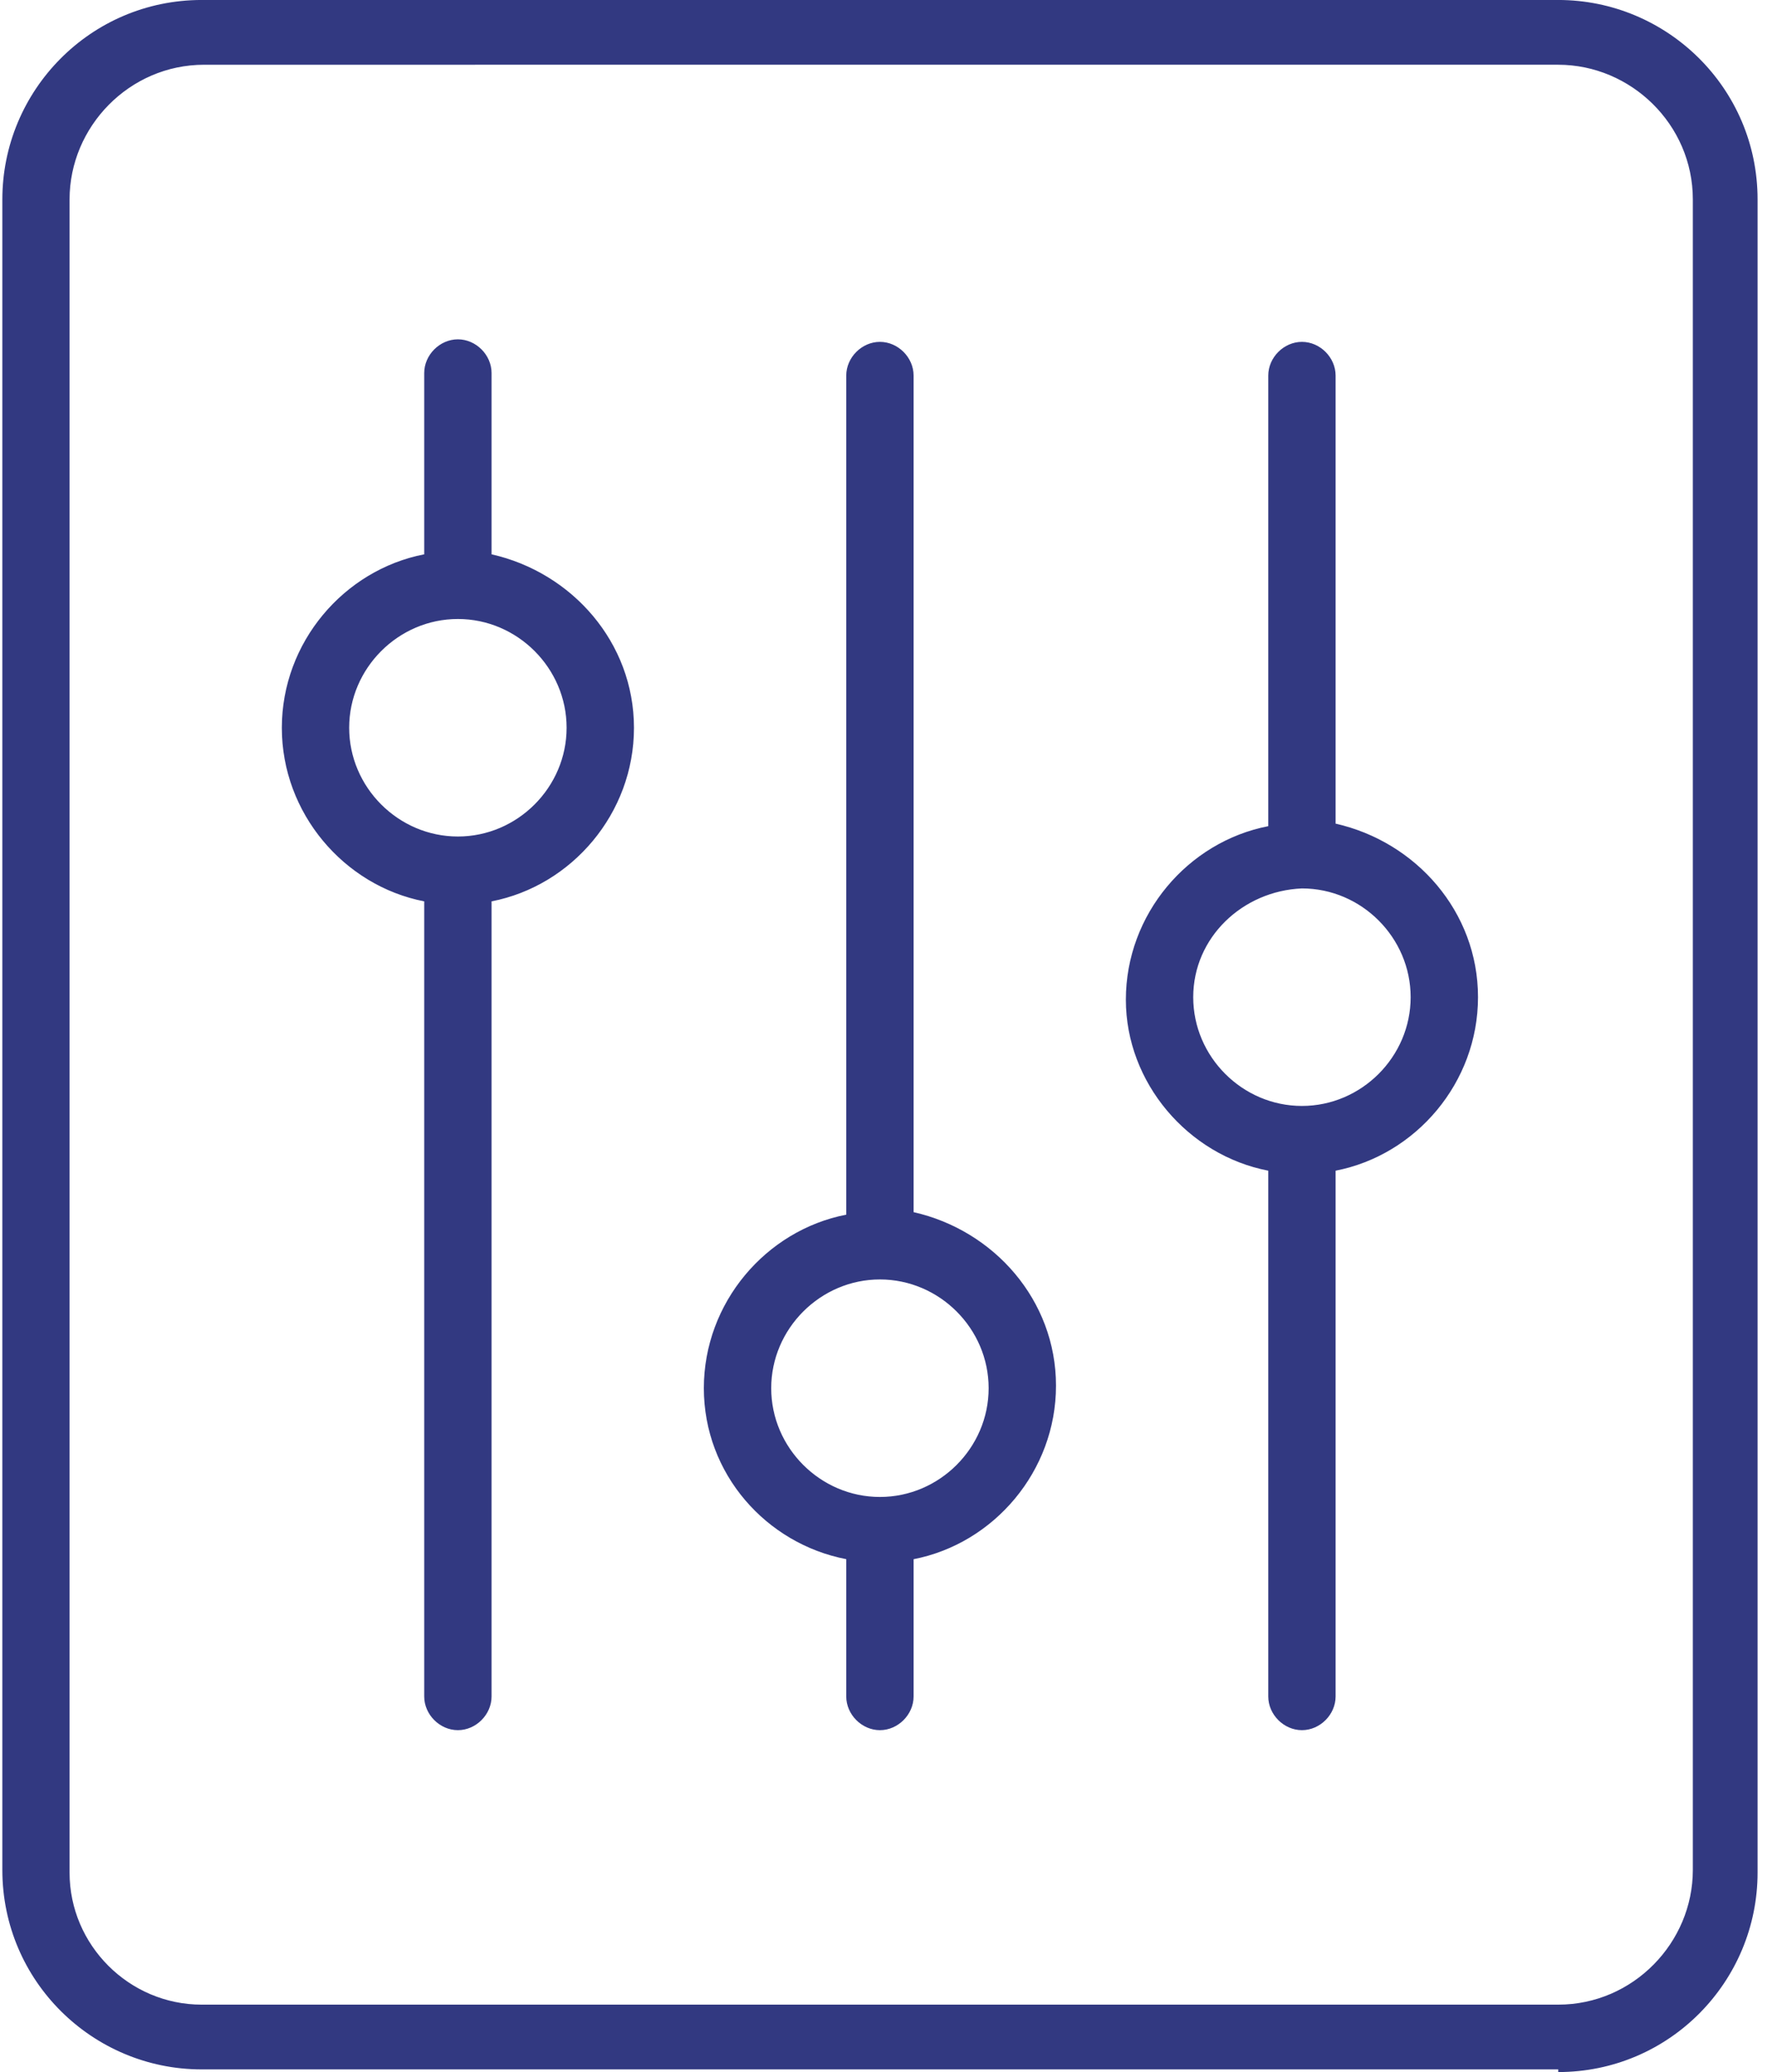
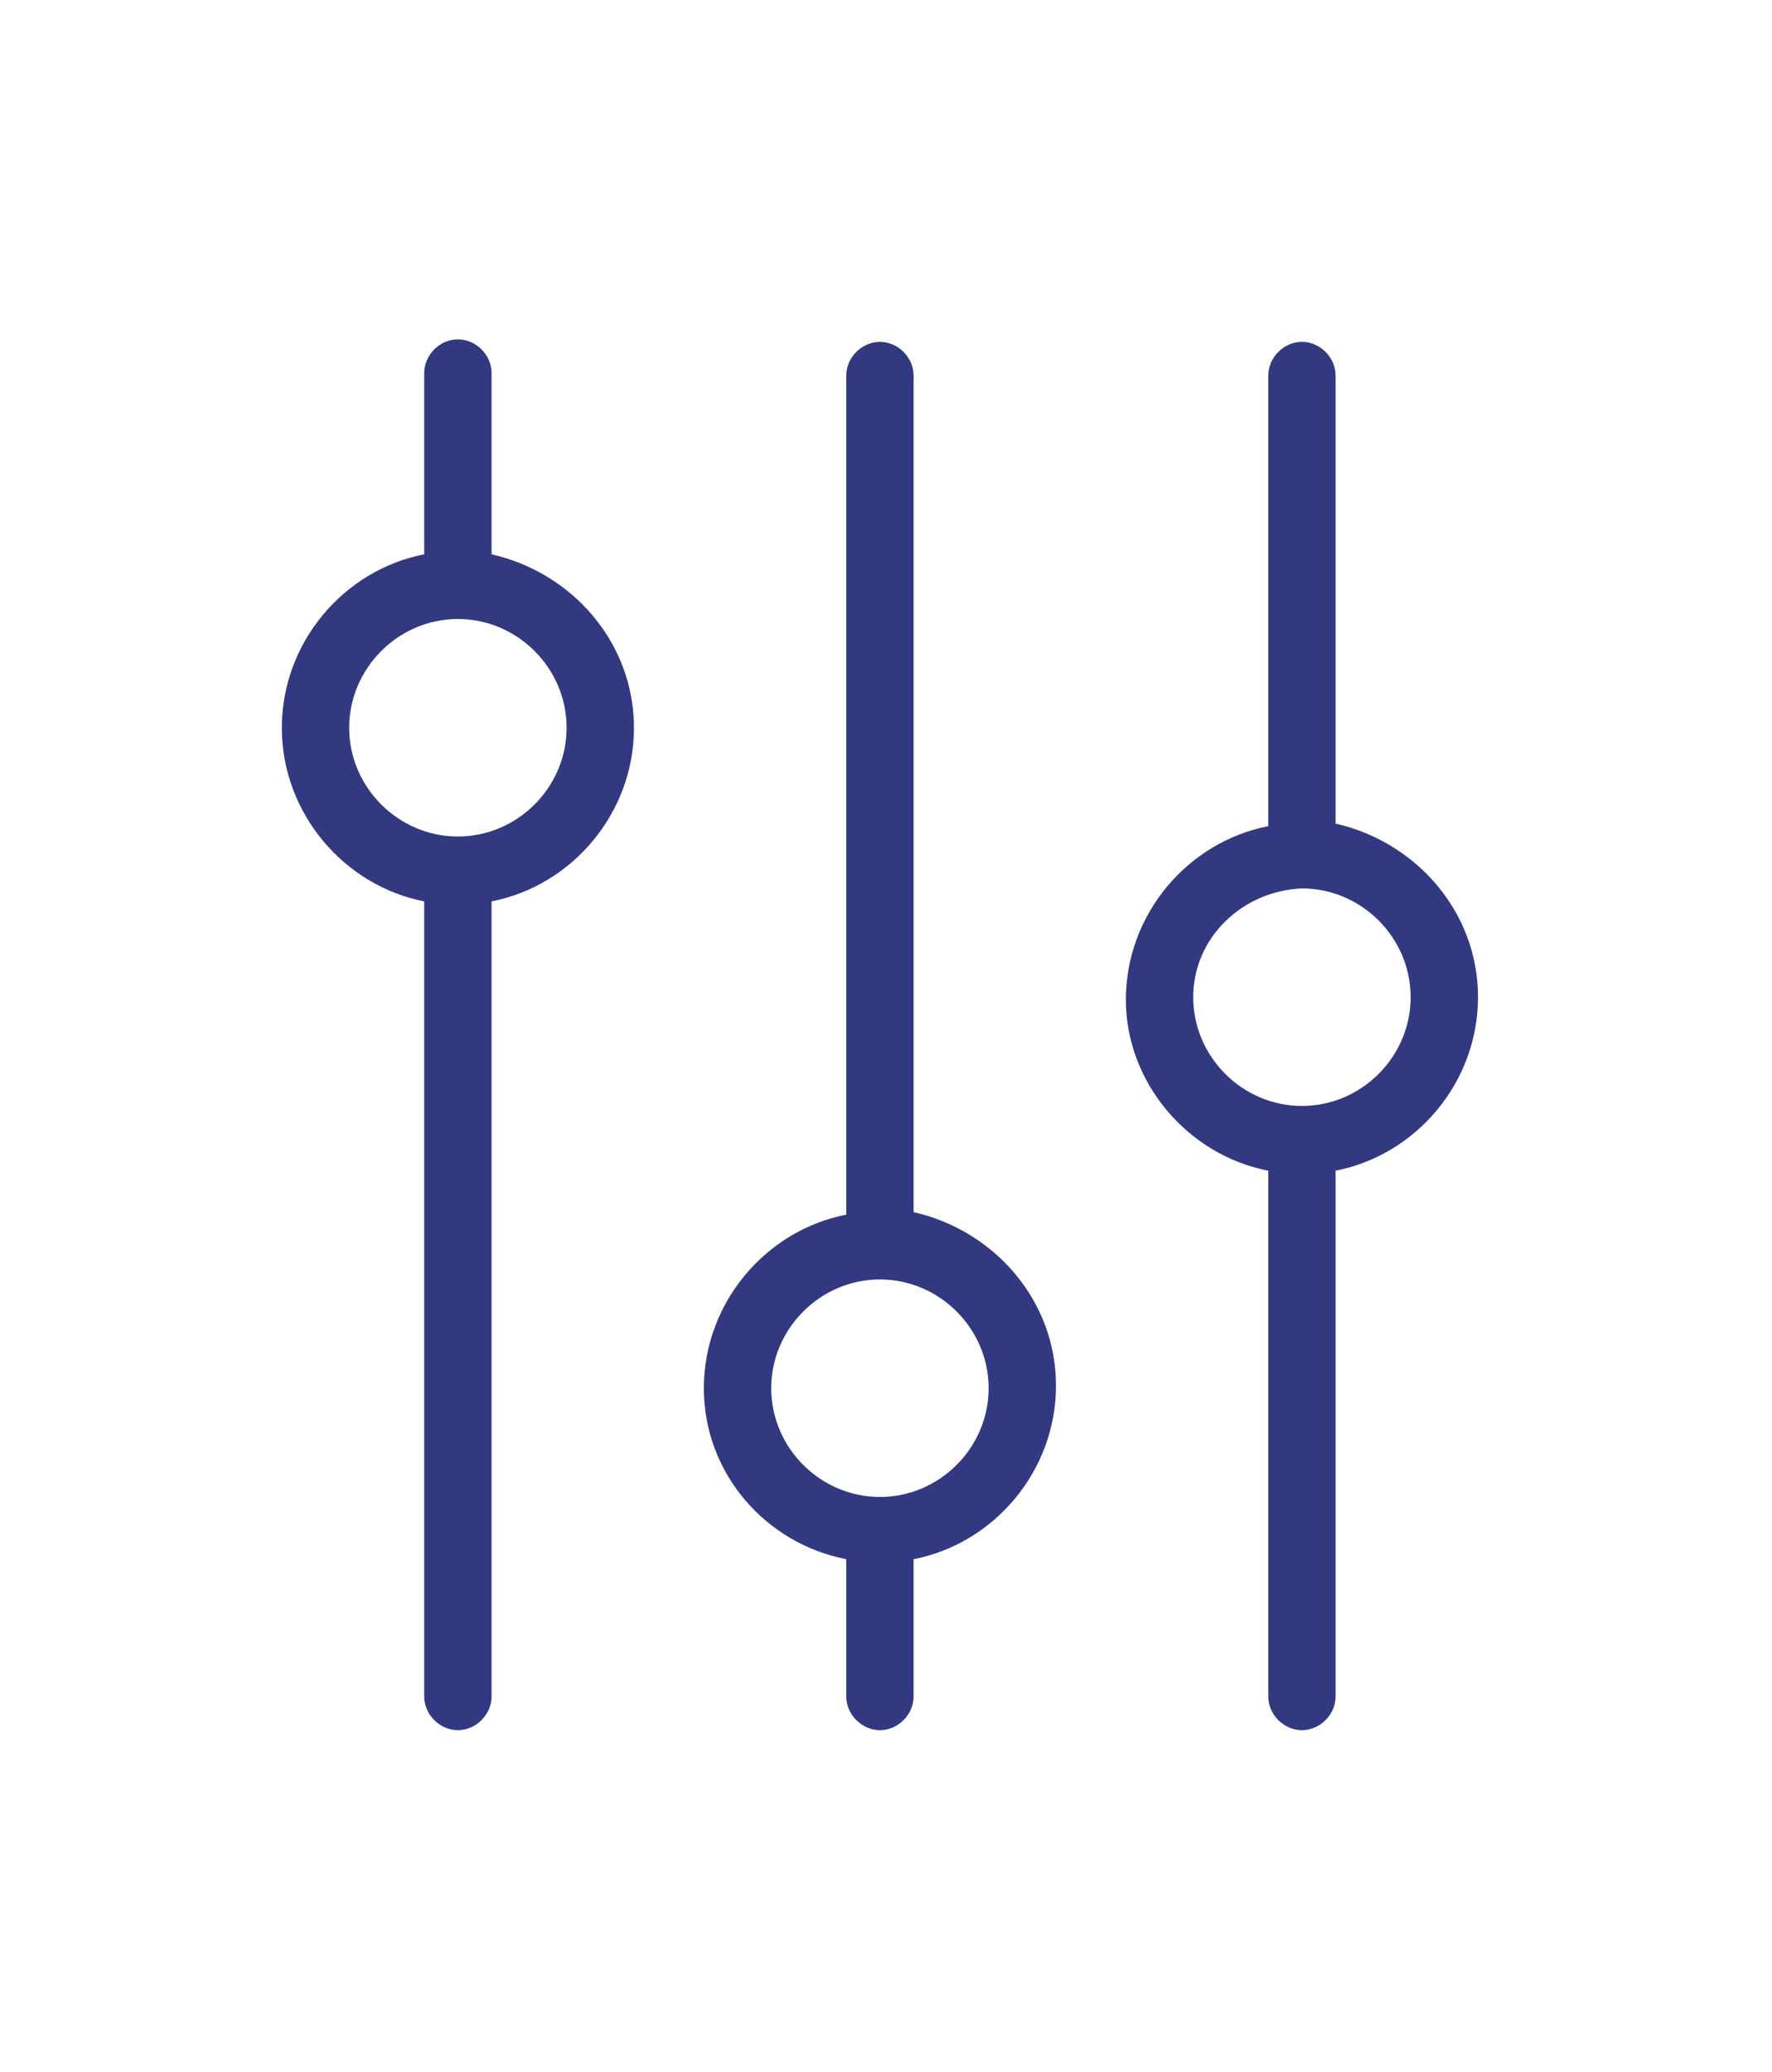
<svg xmlns="http://www.w3.org/2000/svg" width="77" height="90" fill="none" viewBox="0 0 77 90">
-   <path fill="#323981" d="M67.711 90c4.838 0 8.662-3.938 8.662-8.662V8.661c0-4.838-3.937-8.662-8.662-8.662H8.763C3.925-0.0.102 3.937.102 8.661V81.223c0 4.838 3.937 8.662 8.662 8.662H67.711v.115ZM3.023 81.338V8.661c0-3.151 2.588-5.849 5.849-5.849H67.711c3.151 0 5.849 2.588 5.849 5.849V81.223c0 3.151-2.588 5.849-5.849 5.849H8.763c-3.151 0-5.74-2.583-5.74-5.734Z" />
  <path fill="#323981" d="M18.434 39.151v34.536c0 .787.677 1.463 1.463 1.463.787 0 1.463-.677 1.463-1.463V39.151c3.489-.677 6.188-3.823 6.188-7.537s-2.698-6.75-6.188-7.537v-7.875c0-.787-.677-1.463-1.463-1.463-.787 0-1.463.677-1.463 1.463v7.875c-3.489.677-6.187 3.823-6.187 7.537 0 3.709 2.703 6.86 6.187 7.537Zm1.463-12.265c2.588 0 4.724 2.136 4.724 4.724s-2.136 4.724-4.724 4.724-4.724-2.136-4.724-4.724c0-2.584 2.136-4.724 4.724-4.724ZM36.773 67.724v5.963c0 .787.677 1.463 1.463 1.463.787 0 1.463-.677 1.463-1.463v-5.963c3.489-.677 6.188-3.823 6.188-7.537s-2.698-6.75-6.188-7.537V16.312c0-.787-.677-1.463-1.463-1.463-.787 0-1.463.677-1.463 1.463v36.447c-3.489.677-6.188 3.823-6.188 7.537s2.703 6.755 6.188 7.427Zm1.463-12.151c2.588 0 4.724 2.136 4.724 4.724 0 2.588-2.136 4.724-4.724 4.724s-4.724-2.136-4.724-4.724c0-2.584 2.136-4.724 4.724-4.724ZM55.111 50.849v22.838c0 .787.677 1.463 1.463 1.463.787 0 1.463-.677 1.463-1.463V50.849c3.489-.677 6.188-3.823 6.188-7.537 0-3.713-2.698-6.75-6.188-7.537V16.312c0-.787-.677-1.463-1.463-1.463-.787 0-1.463.677-1.463 1.463v19.573c-3.489.677-6.188 3.823-6.188 7.537 0 3.603 2.698 6.755 6.188 7.427Zm1.463-12.26c2.588 0 4.724 2.136 4.724 4.724s-2.136 4.724-4.724 4.724-4.724-2.136-4.724-4.724 2.136-4.614 4.724-4.724Z" />
</svg>